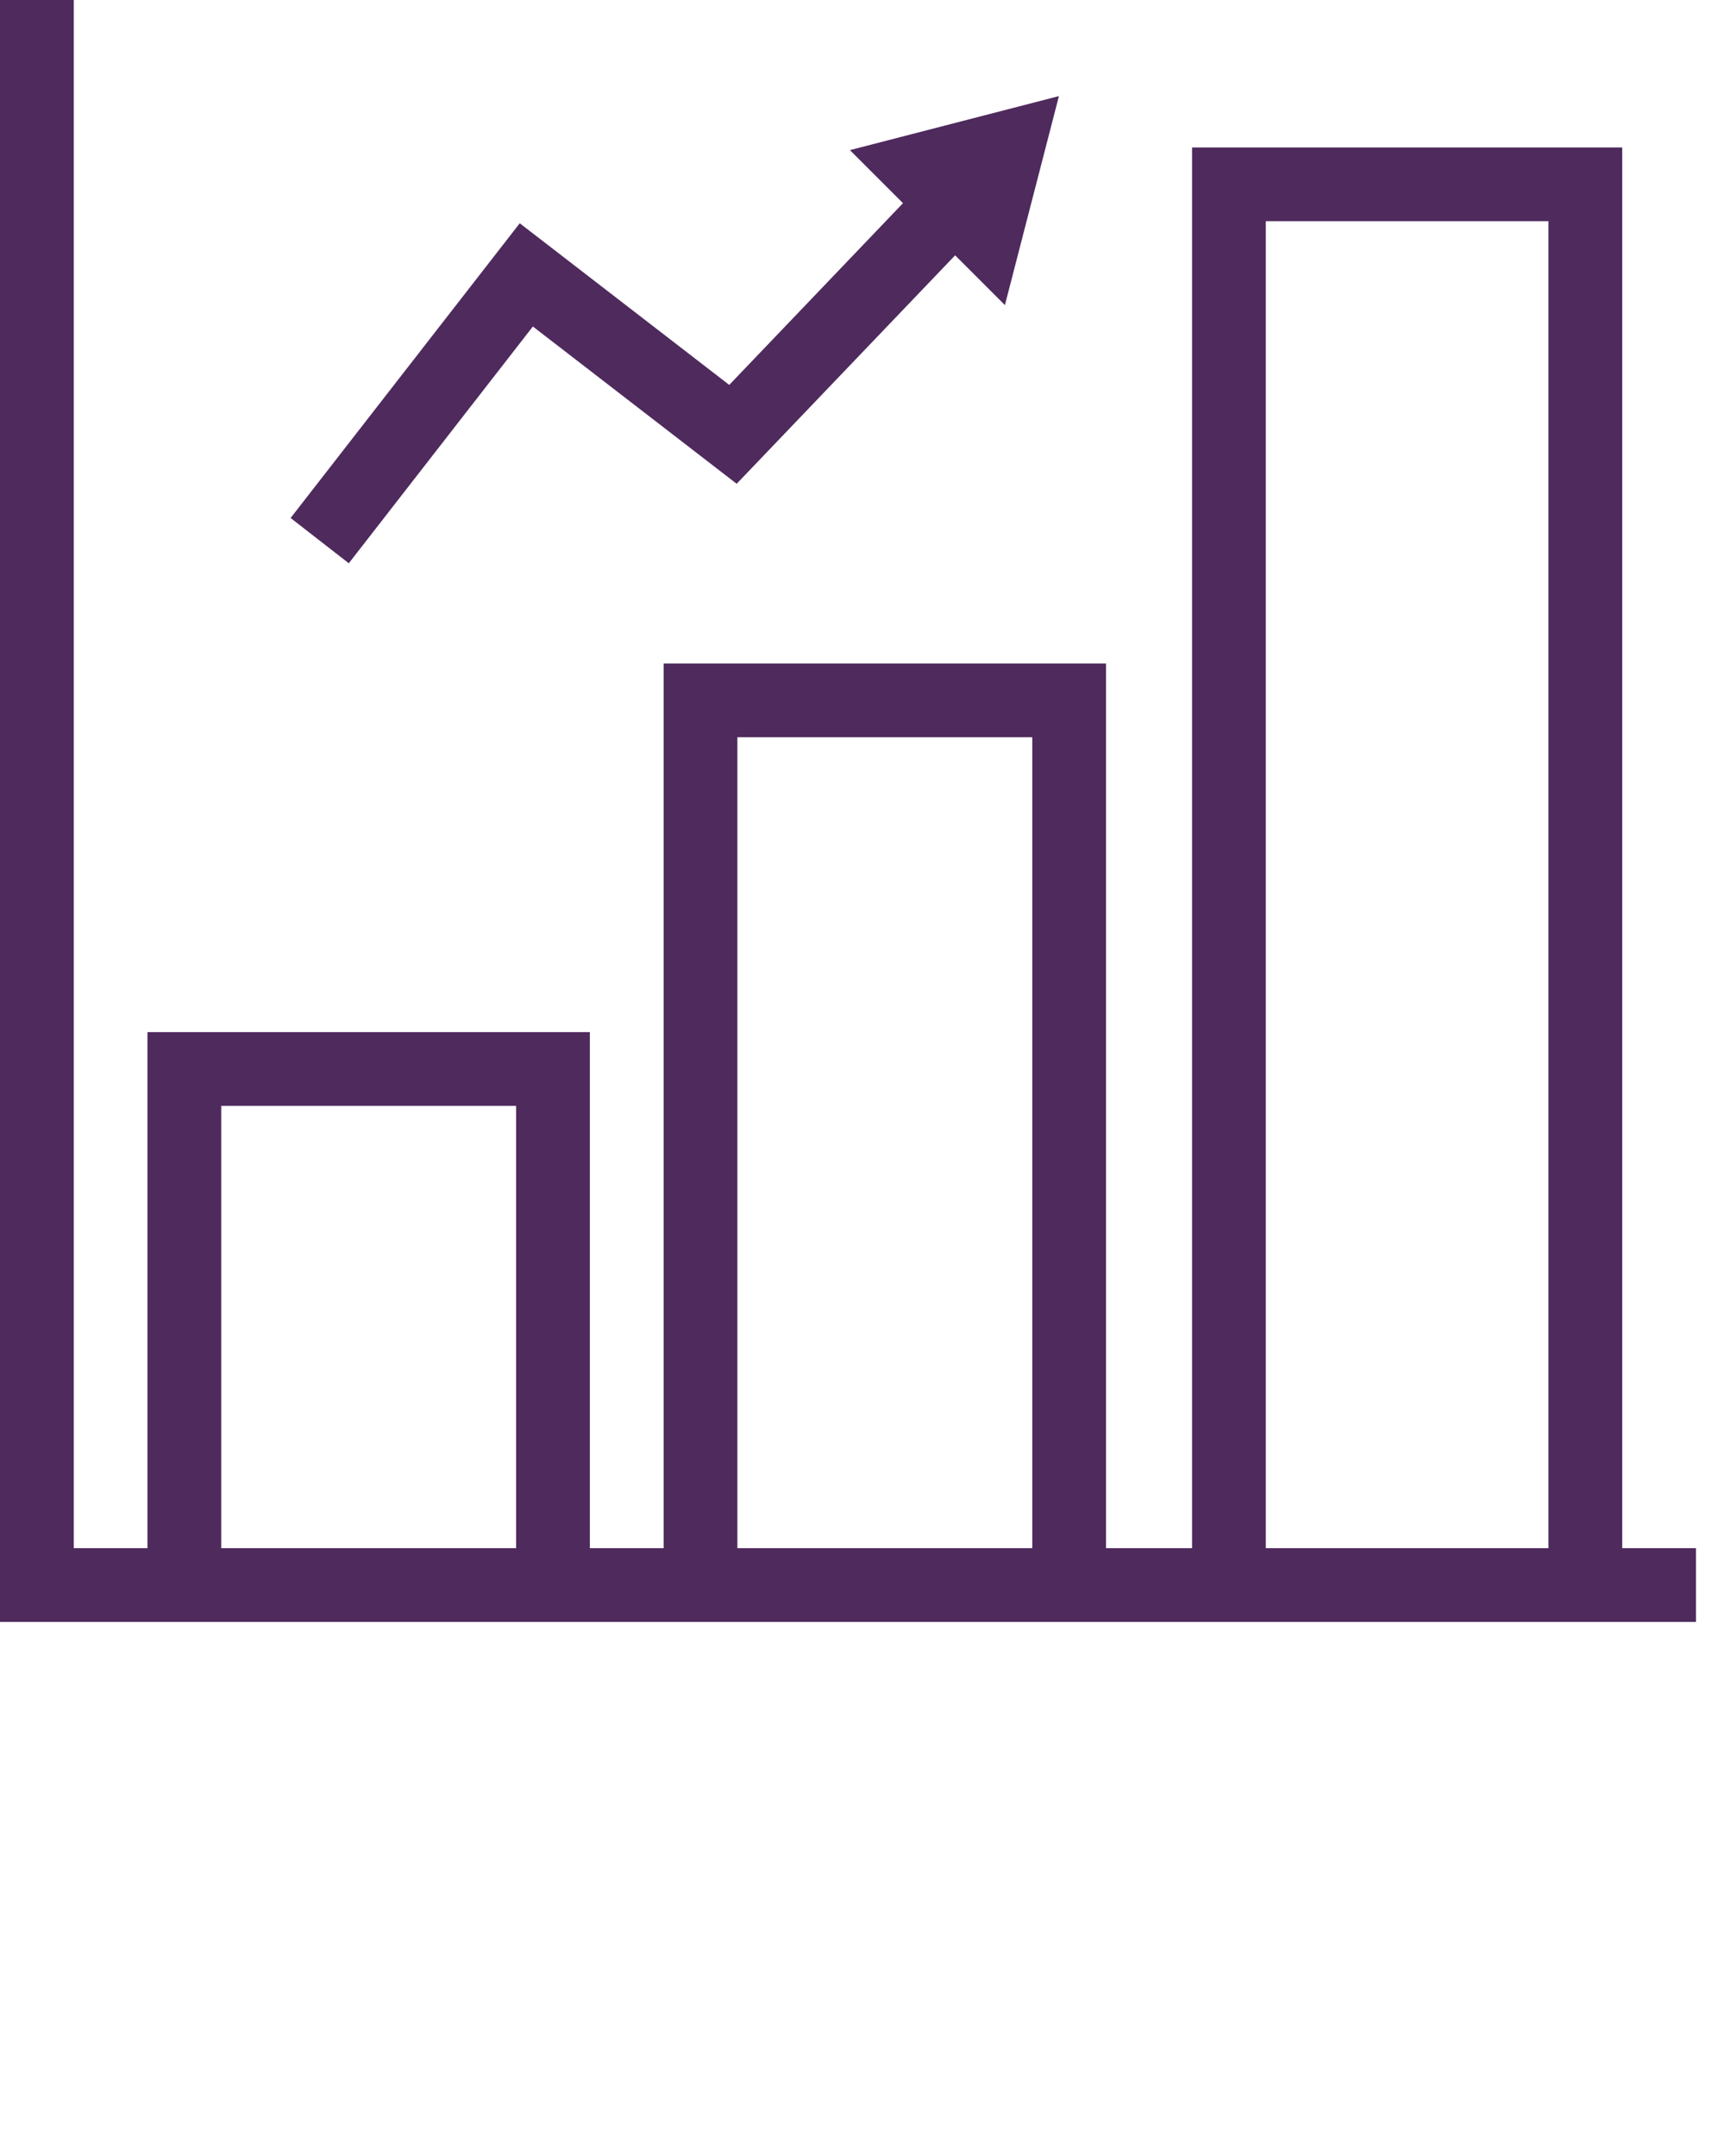
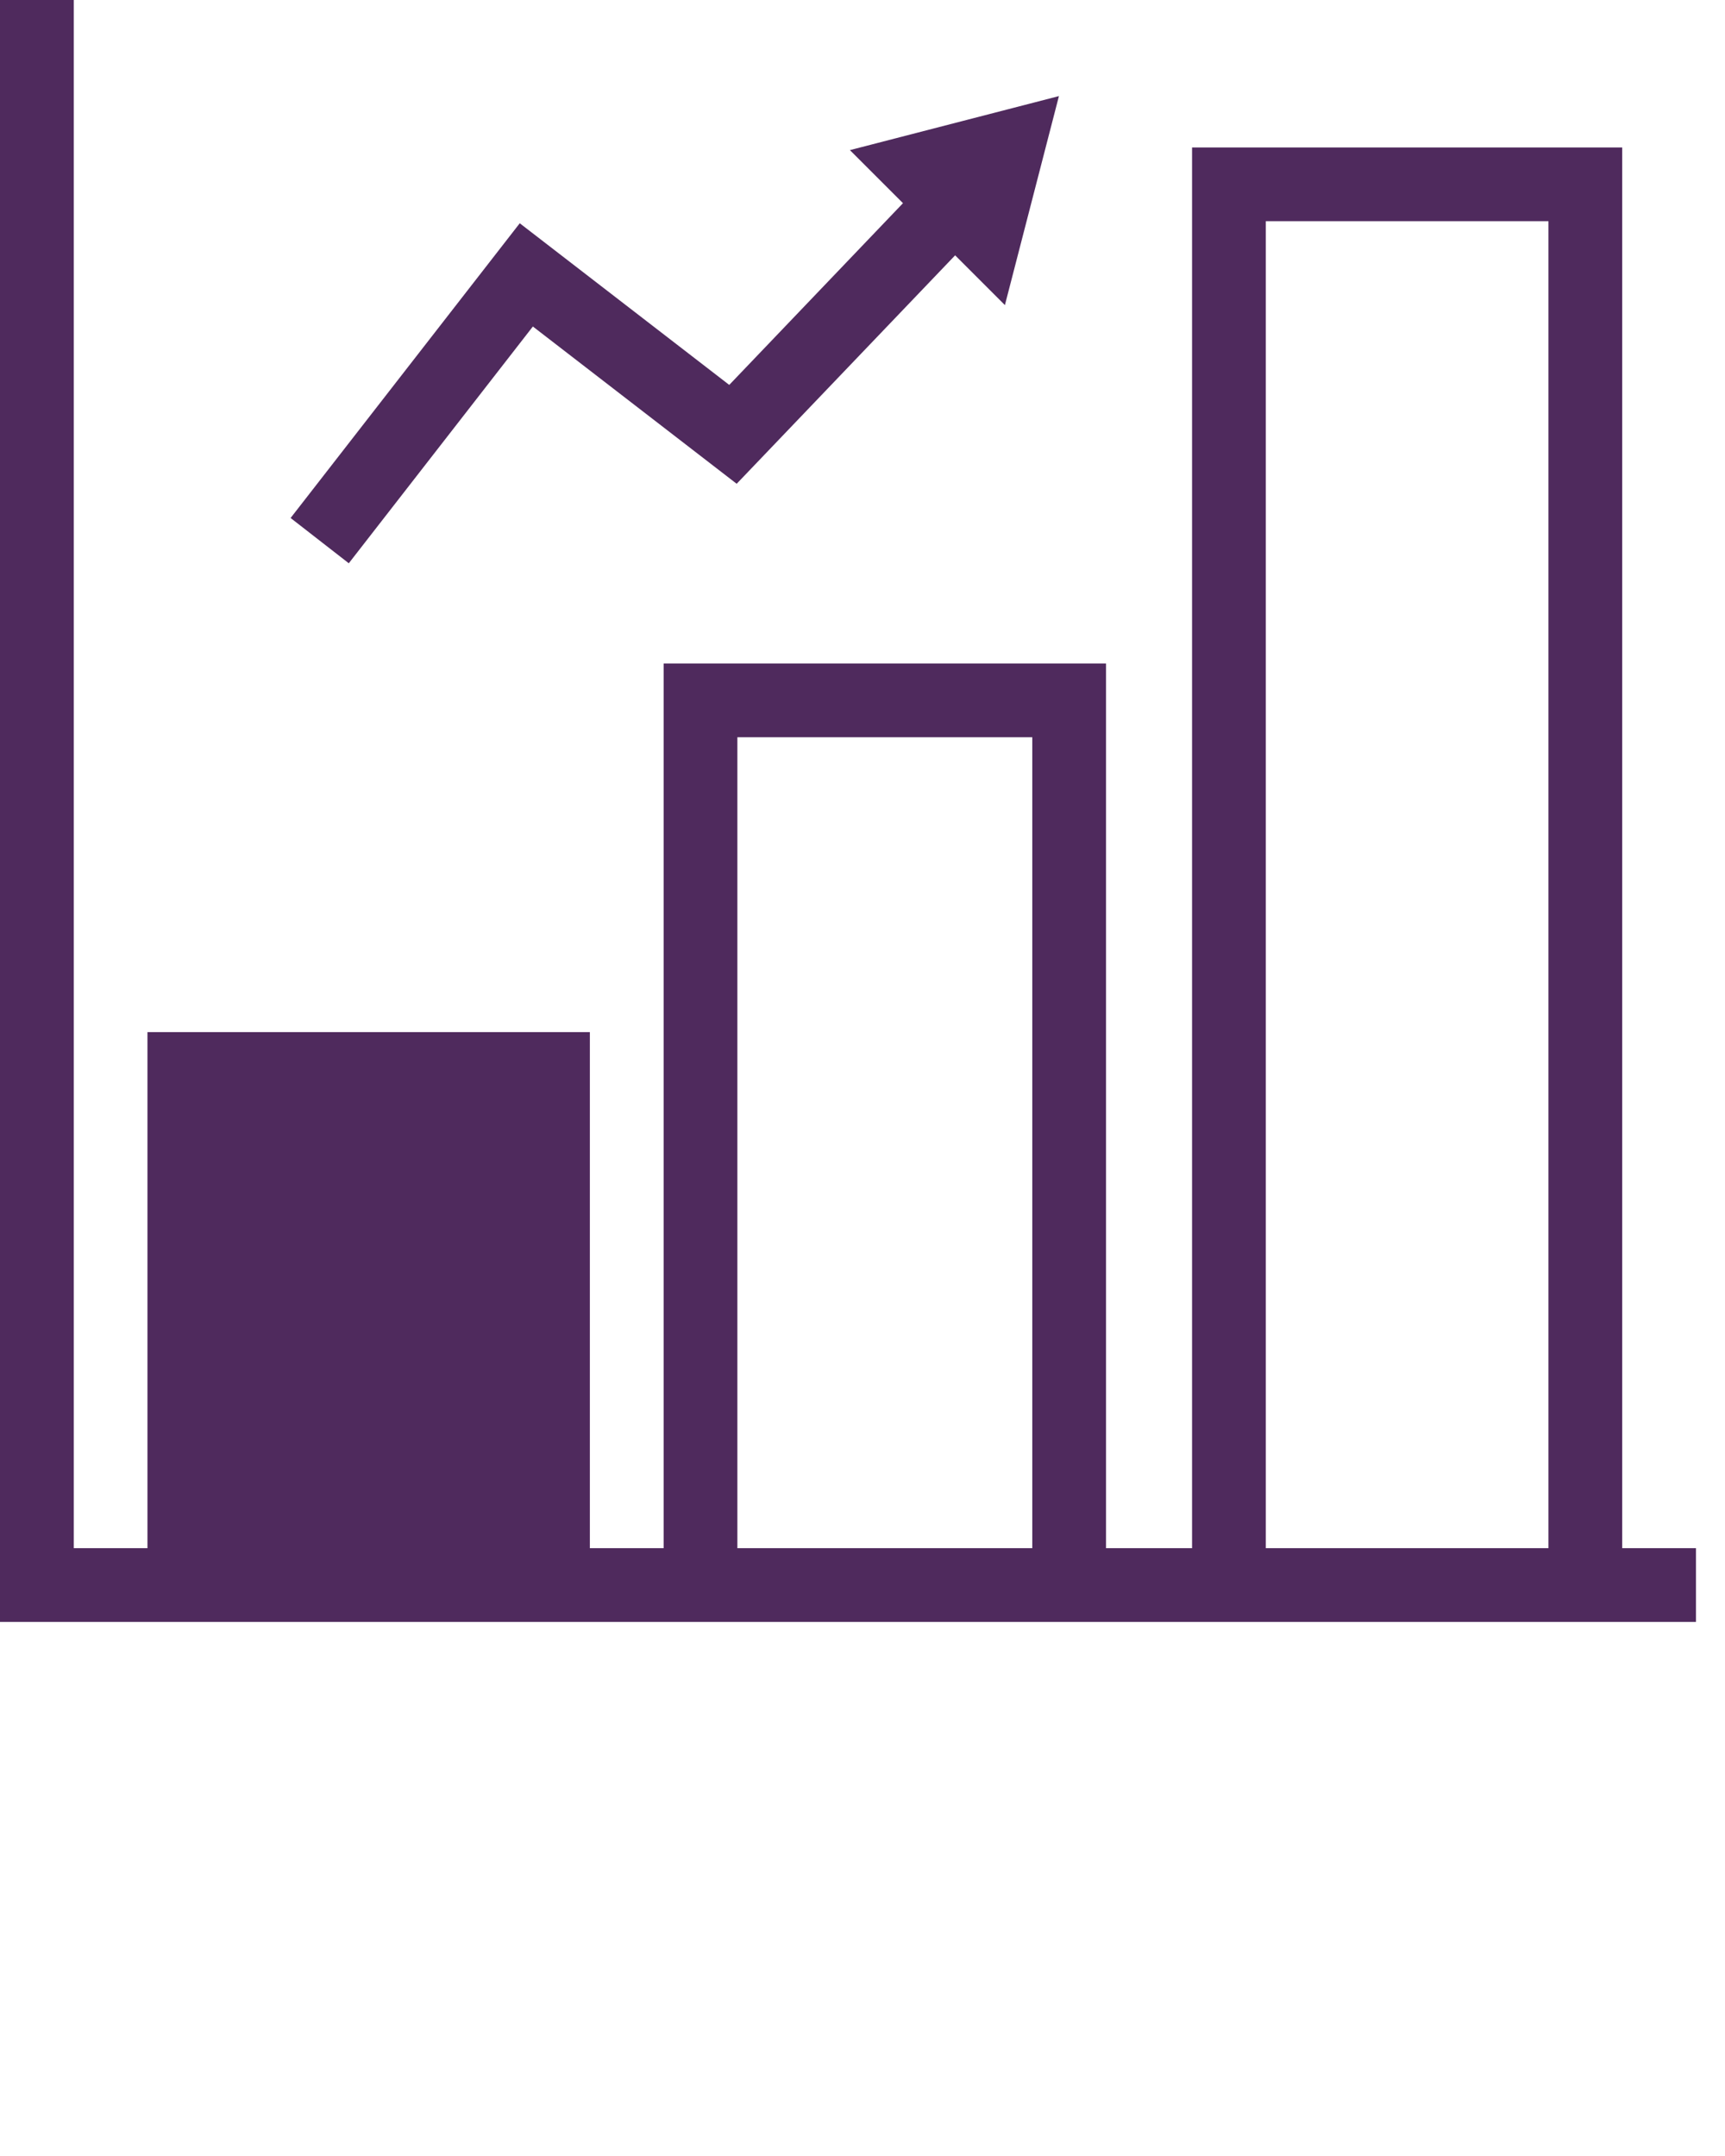
<svg xmlns="http://www.w3.org/2000/svg" width="56" height="70" viewBox="0 0 56 70" fill="none">
-   <path d="M2.394 50.266H4.787V33.511H19.149V50.266H21.544V21.542H35.905V50.266H38.699V4.787H52.662V50.266H55.057V52.659H0V0H2.394V50.266ZM7.182 50.266H16.756V35.904H7.182V50.266ZM23.938 50.266H33.512V23.936H23.938V50.266ZM41.093 50.266H50.269V7.181H41.093V50.266ZM32.623 9.906L31.007 8.29L23.915 15.707L17.299 10.601L11.323 18.288L9.434 16.818L16.873 7.249L23.674 12.497L29.314 6.597L27.591 4.874L34.377 3.12L32.623 9.906Z" fill="#4F2A5D" />
+   <path d="M2.394 50.266H4.787V33.511H19.149V50.266H21.544V21.542H35.905V50.266H38.699V4.787H52.662V50.266H55.057V52.659H0V0H2.394V50.266ZM7.182 50.266V35.904H7.182V50.266ZM23.938 50.266H33.512V23.936H23.938V50.266ZM41.093 50.266H50.269V7.181H41.093V50.266ZM32.623 9.906L31.007 8.29L23.915 15.707L17.299 10.601L11.323 18.288L9.434 16.818L16.873 7.249L23.674 12.497L29.314 6.597L27.591 4.874L34.377 3.12L32.623 9.906Z" fill="#4F2A5D" />
</svg>